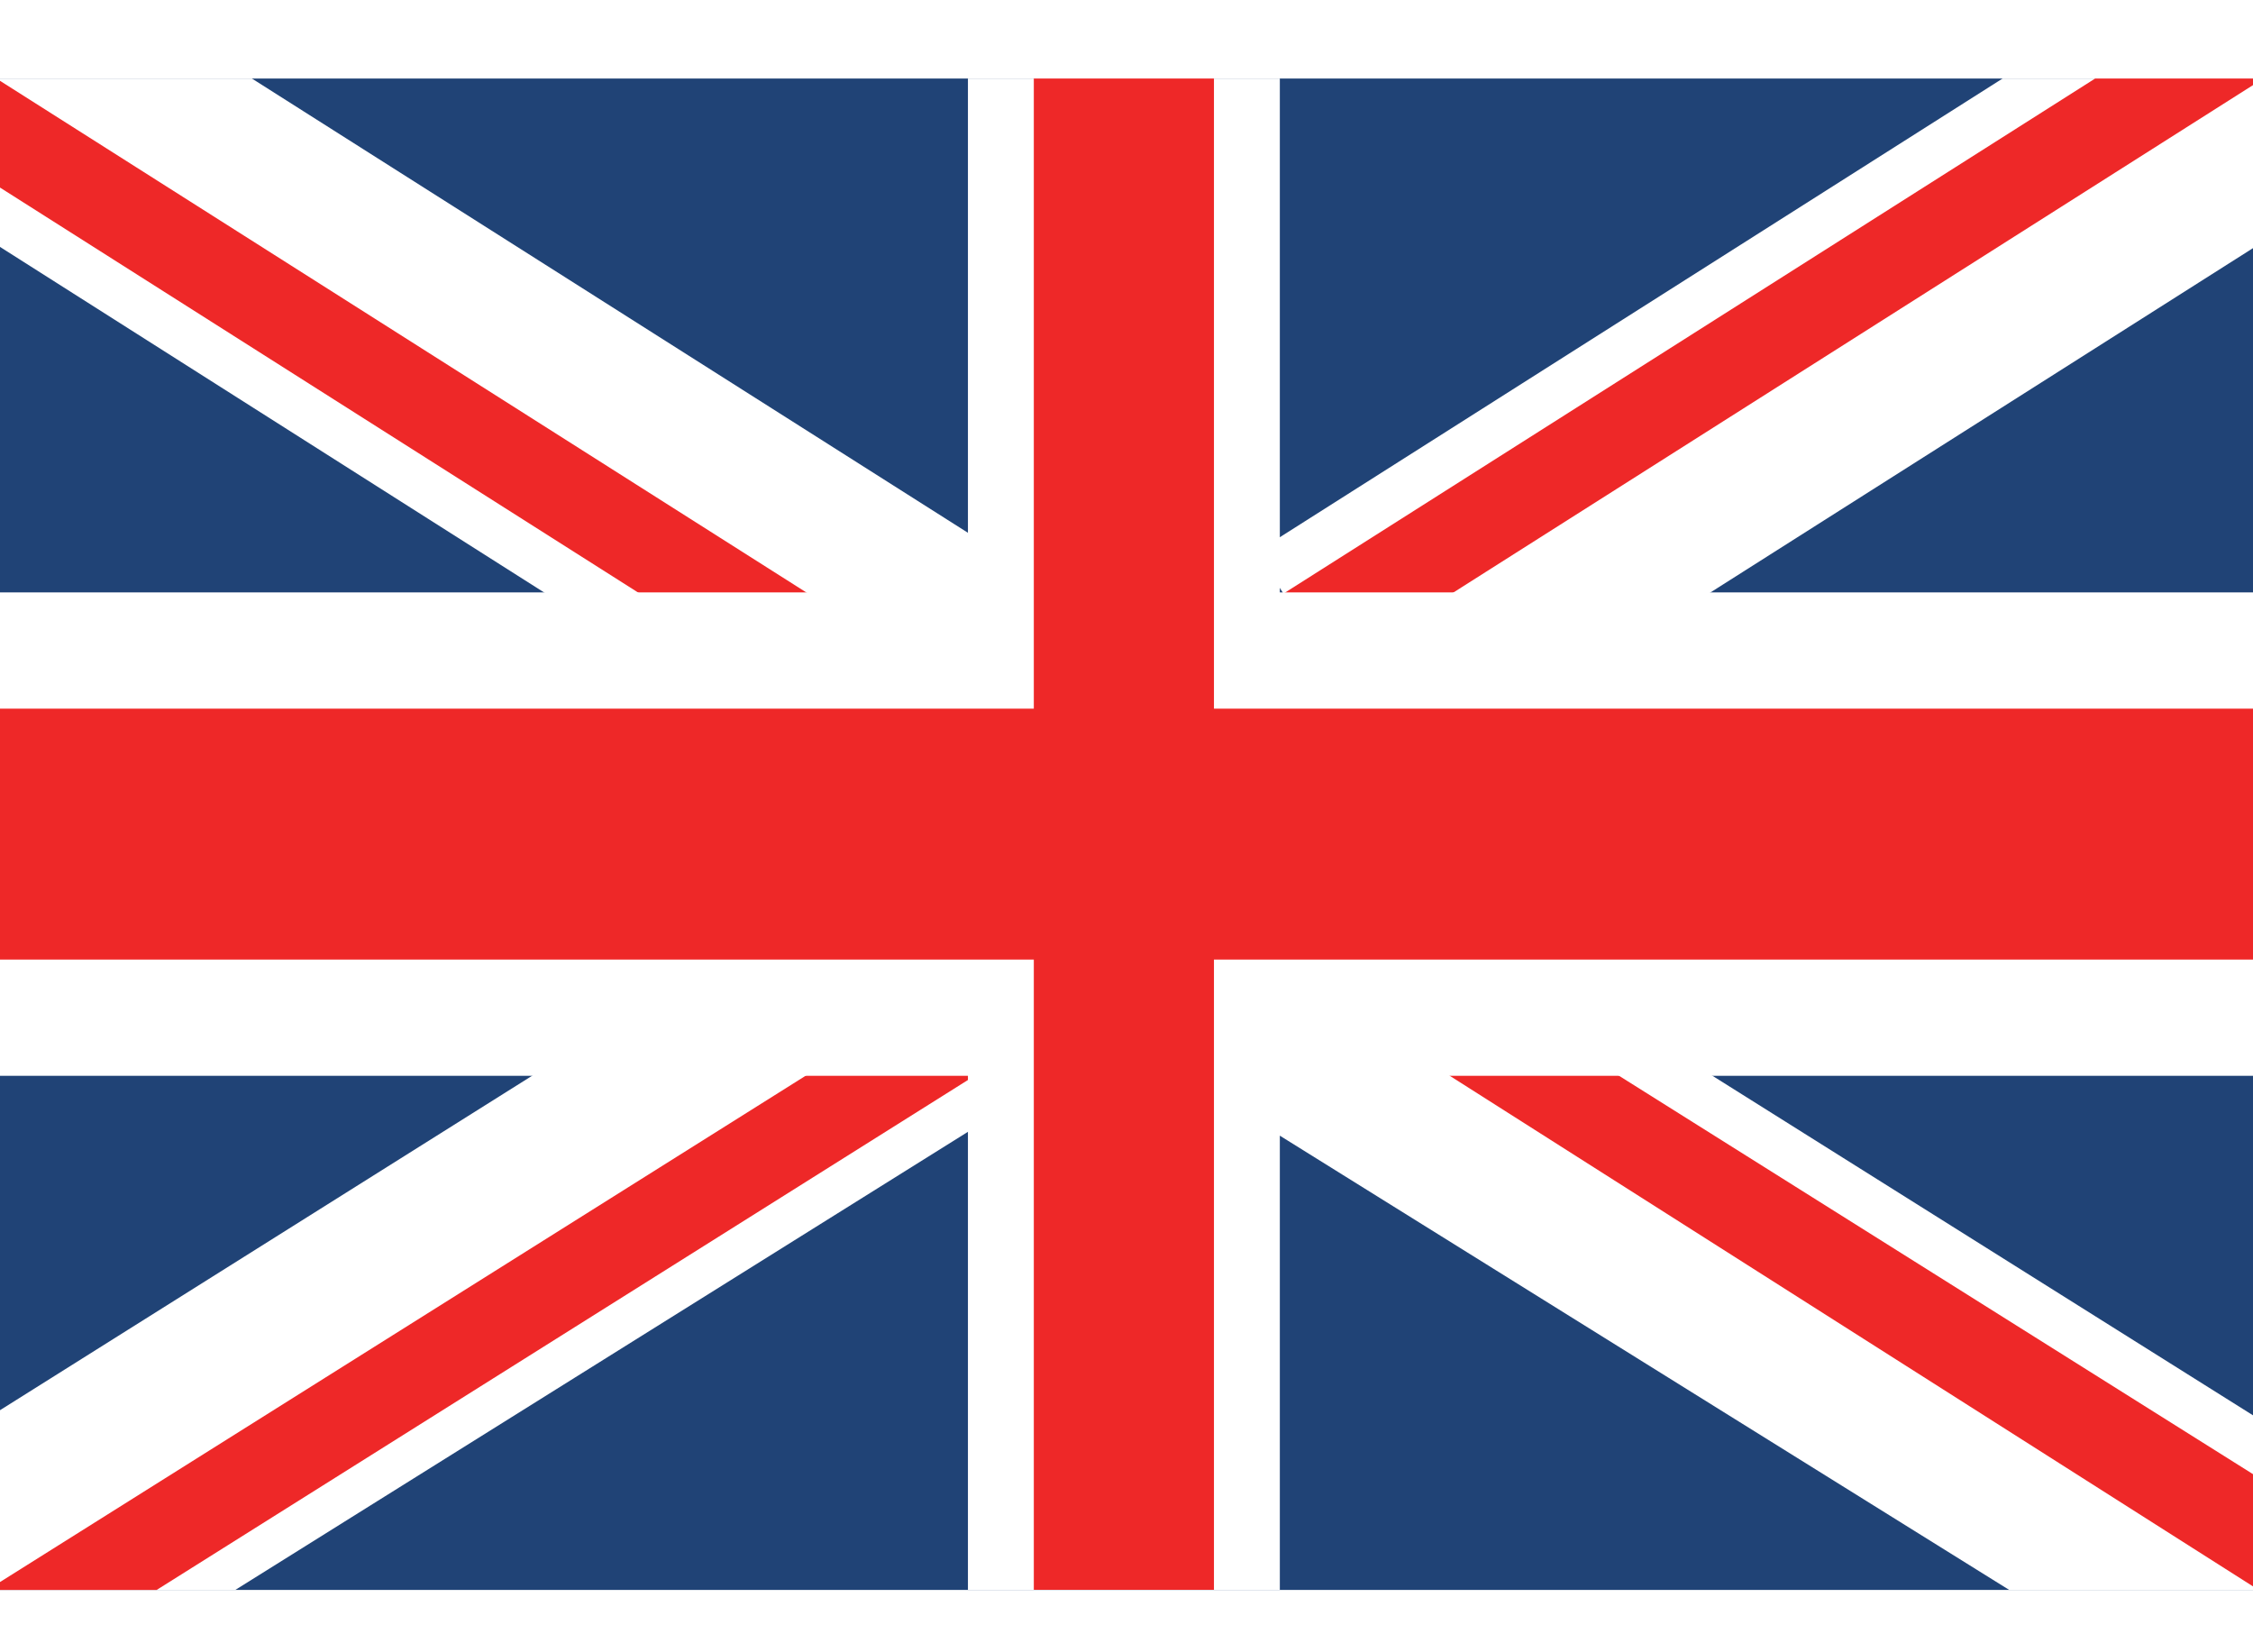
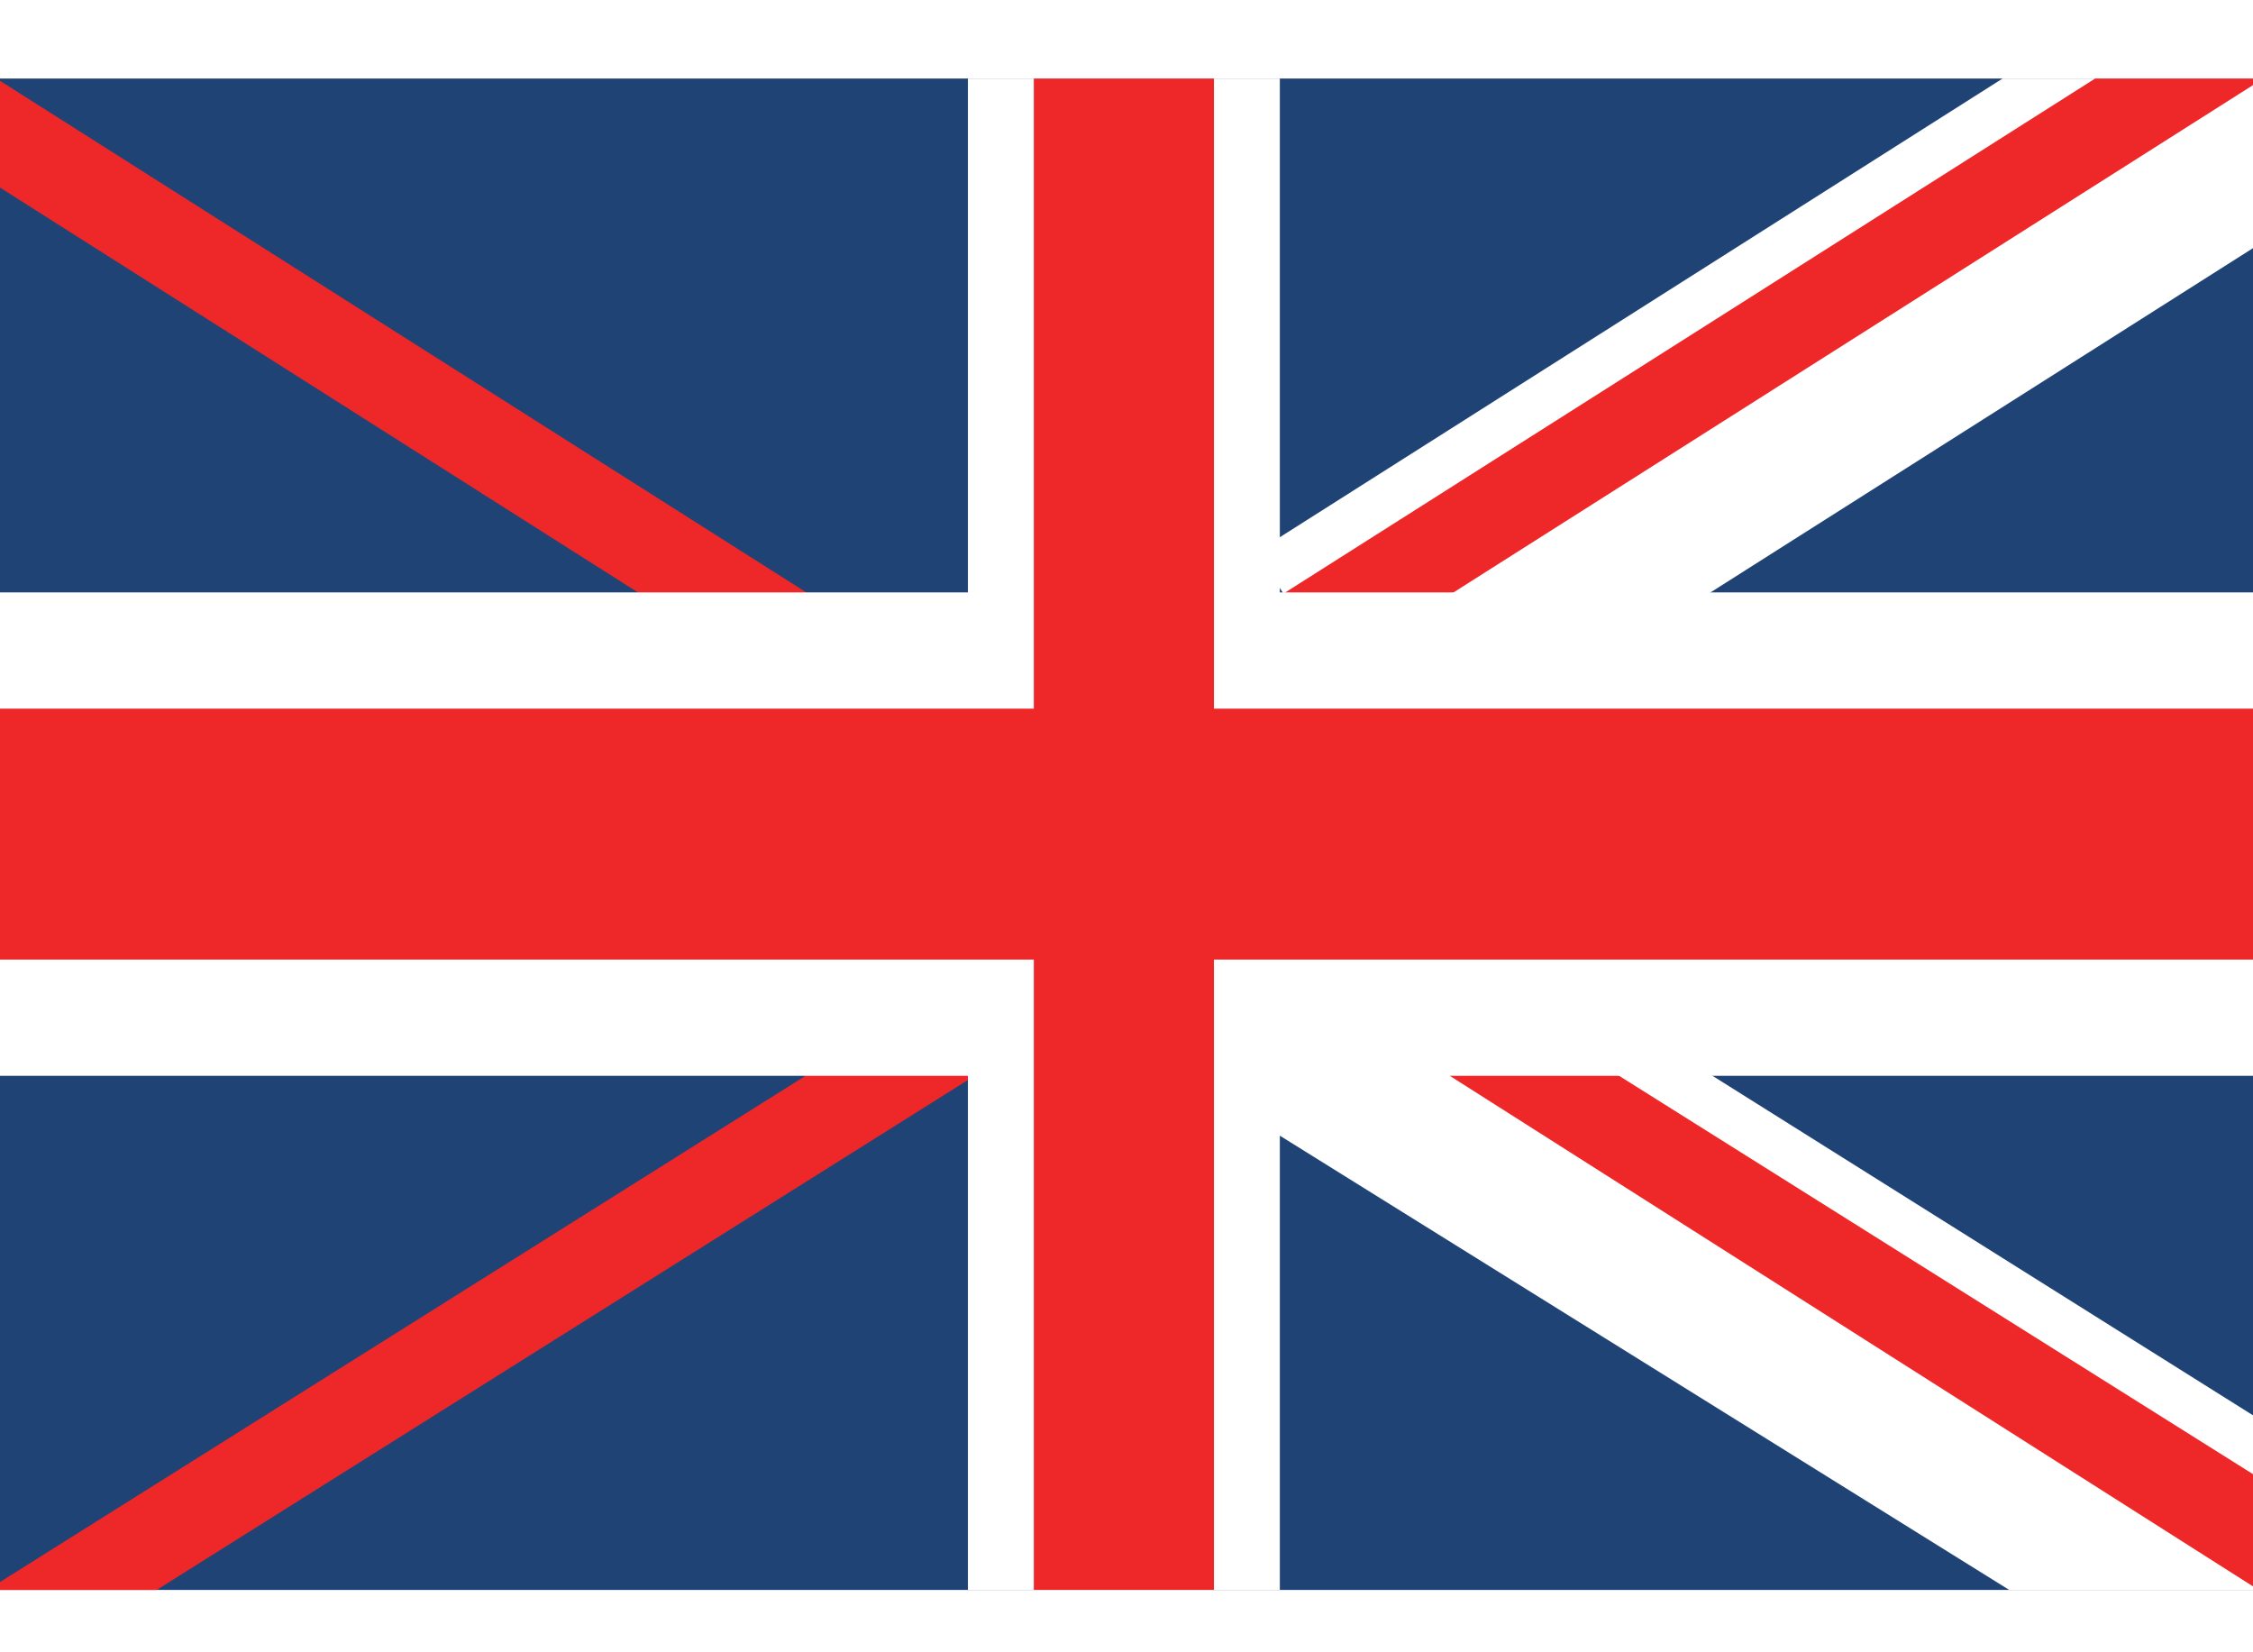
<svg xmlns="http://www.w3.org/2000/svg" width="1440" zoomAndPan="magnify" viewBox="0 0 1080 792" height="1056" preserveAspectRatio="xMidYMid meet" version="1.0">
  <defs>
    <clipPath id="5126380a42">
      <path d="M 0 37.637 L 1080 37.637 L 1080 762.137 L 0 762.137 Z M 0 37.637 " clip-rule="nonzero" />
    </clipPath>
    <clipPath id="f8d1b140a9">
      <path d="M 602 37.637 L 1080 37.637 L 1080 377 L 602 377 Z M 602 37.637 " clip-rule="nonzero" />
    </clipPath>
    <clipPath id="3924d2344c">
      <path d="M 615 37.637 L 1080 37.637 L 1080 322 L 615 322 Z M 615 37.637 " clip-rule="nonzero" />
    </clipPath>
    <clipPath id="c5837c2c75">
-       <path d="M 0 443 L 506 443 L 506 762.137 L 0 762.137 Z M 0 443 " clip-rule="nonzero" />
-     </clipPath>
+       </clipPath>
    <clipPath id="175f5636d3">
      <path d="M 0 463 L 492 463 L 492 762.137 L 0 762.137 Z M 0 463 " clip-rule="nonzero" />
    </clipPath>
    <clipPath id="e483a3baeb">
-       <path d="M 0 37.637 L 479 37.637 L 479 377 L 0 377 Z M 0 37.637 " clip-rule="nonzero" />
-     </clipPath>
+       </clipPath>
    <clipPath id="3fd3e5ff95">
      <path d="M 0 37.637 L 388 37.637 L 388 321 L 0 321 Z M 0 37.637 " clip-rule="nonzero" />
    </clipPath>
    <clipPath id="a7e84580f7">
      <path d="M 581 443 L 1080 443 L 1080 762.137 L 581 762.137 Z M 581 443 " clip-rule="nonzero" />
    </clipPath>
    <clipPath id="86e947d992">
      <path d="M 670 463 L 1080 463 L 1080 762.137 L 670 762.137 Z M 670 463 " clip-rule="nonzero" />
    </clipPath>
    <clipPath id="bf1133e1e5">
      <path d="M 463 37.637 L 614 37.637 L 614 762.137 L 463 762.137 Z M 463 37.637 " clip-rule="nonzero" />
    </clipPath>
    <clipPath id="54777d2c07">
-       <path d="M 495 37.637 L 582 37.637 L 582 762.137 L 495 762.137 Z M 495 37.637 " clip-rule="nonzero" />
+       <path d="M 495 37.637 L 582 37.637 L 582 762.137 L 495 762.137 M 495 37.637 " clip-rule="nonzero" />
    </clipPath>
  </defs>
-   <rect x="-108" width="1296" fill="#ffffff" y="-79.2" height="950.4" fill-opacity="1" />
-   <rect x="-108" width="1296" fill="#ffffff" y="-79.2" height="950.4" fill-opacity="1" />
  <g clip-path="url(#5126380a42)">
    <path fill="#204376" d="M 1082.66 37.629 L 1082.66 762.094 L -5.055 762.094 L -5.055 37.629 L 1082.66 37.629 " fill-opacity="1" fill-rule="nonzero" />
  </g>
  <g clip-path="url(#f8d1b140a9)">
    <path fill="#ffffff" d="M 1082.59 37.582 L 1082.59 117.297 L 819.961 283.957 L 732.121 339.684 L 673.648 376.758 L 650.152 339.684 L 638.324 321.027 L 615.191 284.539 L 614.859 283.957 L 613.504 281.844 L 602.477 264.484 L 613.504 257.504 L 960.051 37.582 L 1082.59 37.582 " fill-opacity="1" fill-rule="nonzero" />
  </g>
  <g clip-path="url(#3924d2344c)">
    <path fill="#ee2828" d="M 1082.59 37.582 L 1082.59 39.156 L 696.77 283.957 L 638.324 321.027 L 615.191 284.539 L 616.141 283.957 L 1004.422 37.582 L 1082.59 37.582 " fill-opacity="1" fill-rule="nonzero" />
  </g>
  <g clip-path="url(#c5837c2c75)">
    <path fill="#ffffff" d="M 505.75 516.422 L 495.555 522.809 L 464.047 542.48 L 112.809 762.094 L -5.055 762.094 L -5.055 679.133 L 254.969 515.711 L 343.68 459.996 L 369.391 443.762 L 377.68 456.805 L 379.586 459.996 L 382.078 463.918 L 433.602 485.719 L 464.047 498.762 L 482.051 506.34 L 495.555 512.152 L 504.078 515.711 L 505.75 516.422 " fill-opacity="1" fill-rule="nonzero" />
  </g>
  <g clip-path="url(#175f5636d3)">
    <path fill="#ee2828" d="M 491.402 500.422 L 482.051 506.34 L 467.25 515.711 L 464.047 517.605 L 463.914 517.723 L 75.125 762.094 L -5.055 762.094 L -5.055 761.5 L 386.086 515.711 L 433.602 485.719 L 463.914 466.641 L 464.047 466.527 L 468.43 463.918 L 488.926 496.617 L 491.402 500.422 " fill-opacity="1" fill-rule="nonzero" />
  </g>
  <g clip-path="url(#e483a3baeb)">
    <path fill="#ffffff" d="M 478.379 264.473 L 465.941 284.027 L 465.574 284.496 L 464.047 286.855 L 463.914 287.102 L 442.488 320.984 L 430.629 339.727 L 407.191 376.812 L 348.66 339.727 L 260.895 284.027 L -5.055 115.141 L -5.055 37.629 L 120.73 37.629 L 463.914 255.332 L 464.047 255.449 L 478.379 264.473 " fill-opacity="1" fill-rule="nonzero" />
  </g>
  <g clip-path="url(#3fd3e5ff95)">
    <path fill="#ee2828" d="M 387.512 284.496 L 385.852 287.102 L 364.41 320.984 L 305.906 284.027 L -5.055 86.695 L -5.055 37.629 L -1.746 37.629 L 385.852 283.547 L 386.578 284.027 L 387.512 284.496 " fill-opacity="1" fill-rule="nonzero" />
  </g>
  <g clip-path="url(#a7e84580f7)">
    <path fill="#ffffff" d="M 963.125 762.094 L 613.547 544.391 L 581.922 524.715 L 598.5 515.711 L 613.547 507.535 L 693.871 463.918 L 694.934 462.141 L 696.344 459.996 L 706.527 443.762 L 732.238 459.996 L 820.965 515.711 L 1082.66 680.078 L 1082.66 762.094 L 963.125 762.094 " fill-opacity="1" fill-rule="nonzero" />
  </g>
  <g clip-path="url(#86e947d992)">
    <path fill="#ee2828" d="M 1082.66 708.277 L 1082.66 762.094 L 695.035 515.711 L 694.934 515.578 L 670.883 500.422 L 673.375 496.617 L 693.871 463.918 L 694.934 464.633 L 776.188 515.711 L 1082.66 708.277 " fill-opacity="1" fill-rule="nonzero" />
  </g>
  <path fill="#ffffff" d="M 1082.59 515.668 L -5.098 515.668 L -5.098 283.957 L 1082.59 283.957 L 1082.59 515.668 " fill-opacity="1" fill-rule="nonzero" />
  <g clip-path="url(#bf1133e1e5)">
    <path fill="#ffffff" d="M 613.504 37.582 L 613.504 762.051 L 463.988 762.051 L 463.988 37.582 L 613.504 37.582 " fill-opacity="1" fill-rule="nonzero" />
  </g>
  <path fill="#ee2828" d="M 1082.59 459.953 L -5.098 459.953 L -5.098 339.684 L 1082.59 339.684 L 1082.59 459.953 " fill-opacity="1" fill-rule="nonzero" />
  <g clip-path="url(#54777d2c07)">
    <path fill="#ee2828" d="M 581.922 37.582 L 581.922 762.051 L 495.57 762.051 L 495.57 37.582 L 581.922 37.582 " fill-opacity="1" fill-rule="nonzero" />
  </g>
</svg>